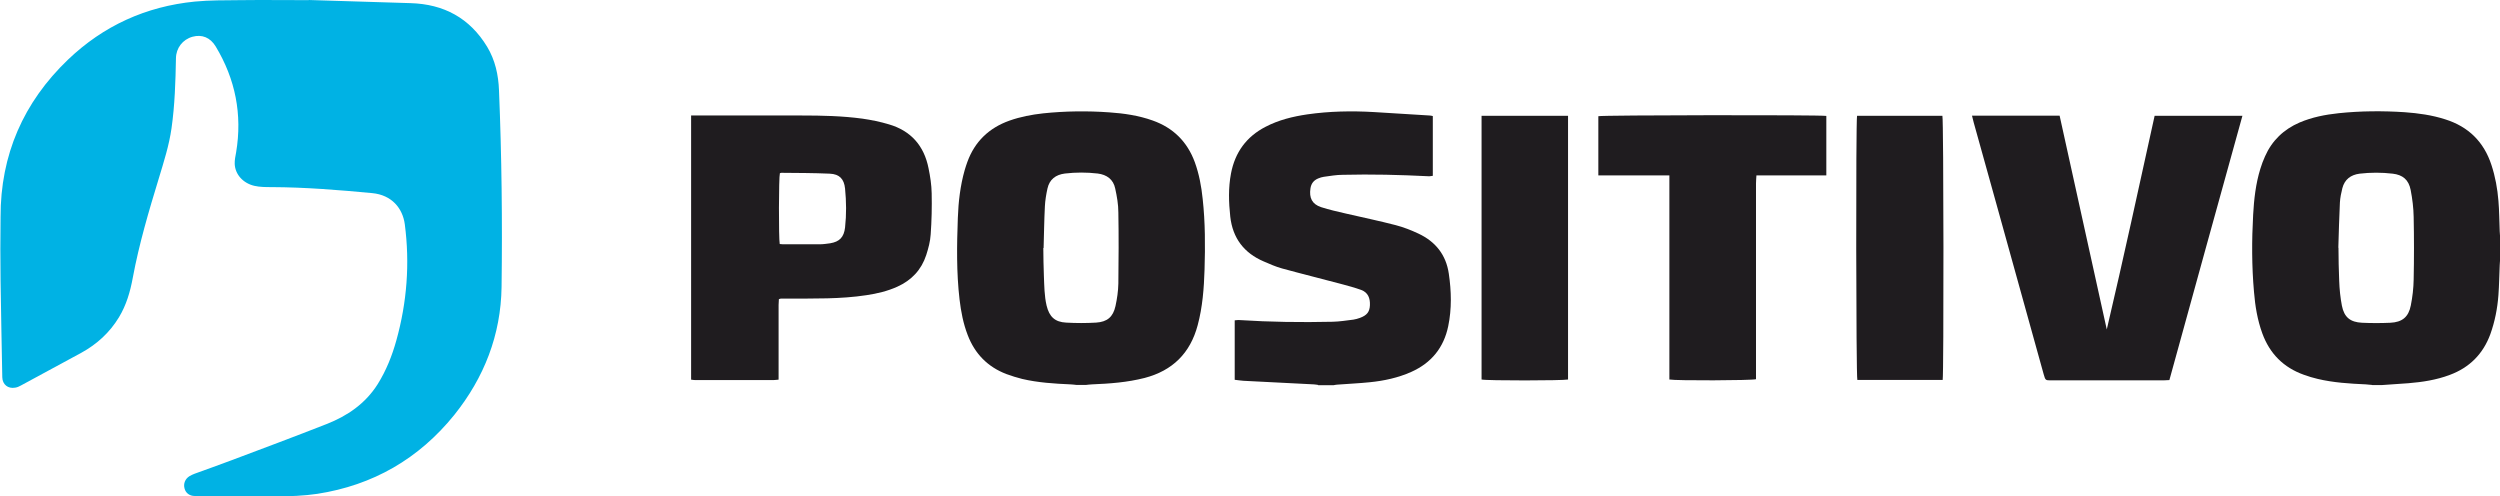
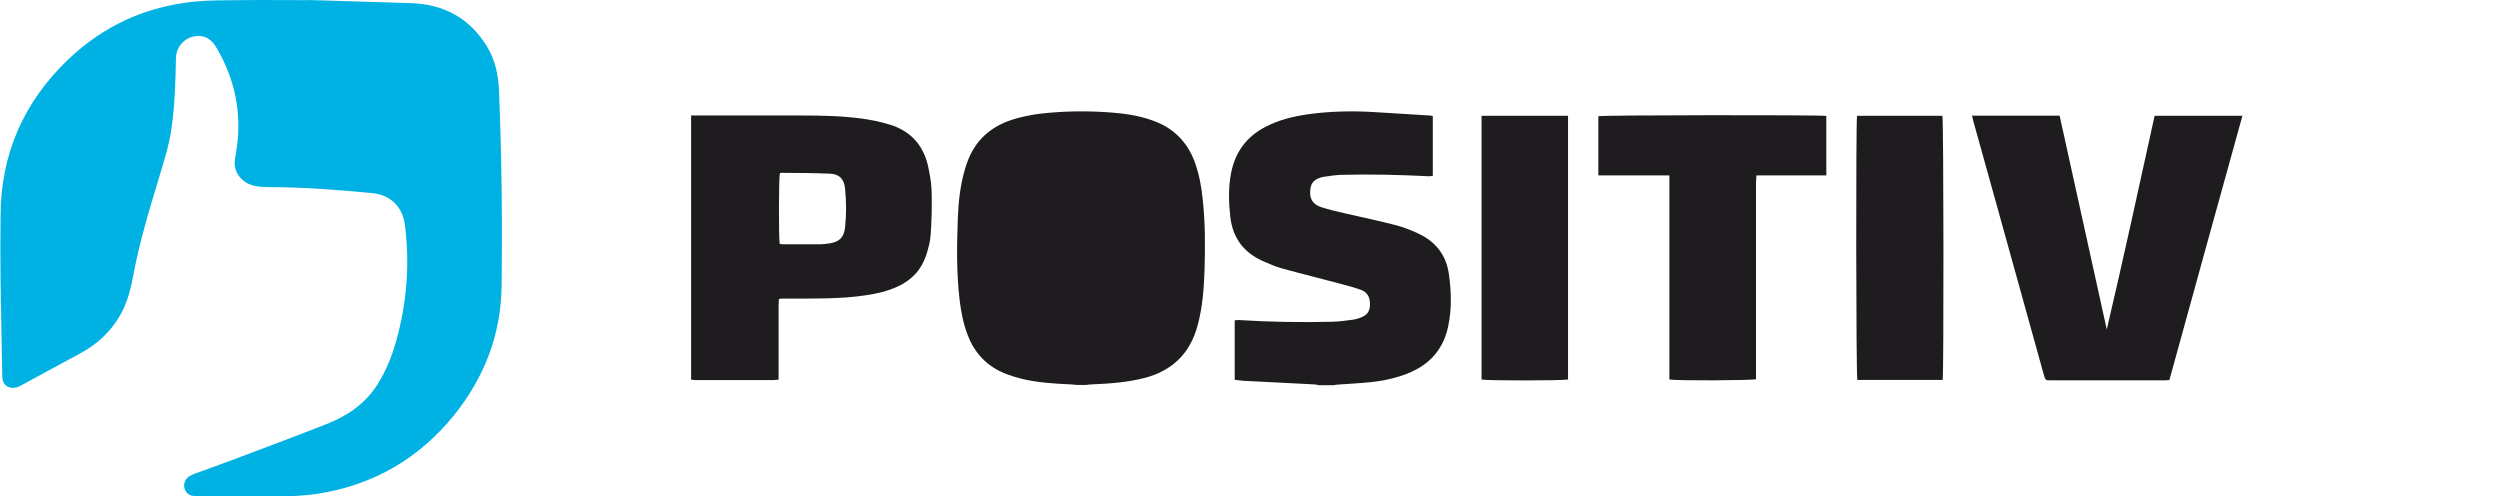
<svg xmlns="http://www.w3.org/2000/svg" id="Camada_1" data-name="Camada 1" viewBox="0 0 174.9 34.73">
  <defs>
    <style>      .cls-1 {        fill: #00b2e4;      }      .cls-2 {        fill: #1f1c1f;      }    </style>
  </defs>
-   <path class="cls-2" d="m75.31,26.93c-.14-.01-.29-.04-.43-.04-1.13-.05-2.26-.12-3.37-.38-.37-.09-.74-.21-1.1-.34-1.31-.5-2.21-1.42-2.71-2.73-.31-.8-.47-1.64-.57-2.49-.22-1.89-.19-3.8-.12-5.7.04-1.13.17-2.26.48-3.35.06-.2.12-.39.19-.58.52-1.42,1.51-2.37,2.94-2.88.76-.27,1.55-.42,2.36-.51,1.54-.16,3.08-.18,4.62-.07,1.03.07,2.06.22,3.04.57,1.44.51,2.42,1.48,2.95,2.92.3.83.46,1.69.55,2.57.18,1.64.18,3.29.13,4.94-.04,1.31-.14,2.62-.48,3.89-.52,1.96-1.76,3.18-3.71,3.69-1.21.31-2.44.4-3.68.45-.14,0-.29.03-.43.04h-.65Zm-2.32-9.58s-.01,0,0,0c0,.65.02,1.3.04,1.95.03.7.03,1.4.19,2.08.19.78.58,1.15,1.37,1.19.7.04,1.4.04,2.09,0,.78-.05,1.19-.39,1.36-1.16.11-.51.19-1.04.2-1.57.02-1.66.03-3.32,0-4.98,0-.56-.1-1.12-.22-1.67-.13-.64-.59-.97-1.22-1.05-.77-.09-1.54-.09-2.3,0-.64.08-1.08.41-1.22,1.05-.09.41-.16.83-.18,1.24-.05.97-.06,1.95-.09,2.92" />
-   <path class="cls-2" d="m165.94,26.93c-.14-.01-.29-.03-.43-.04-1.13-.05-2.26-.12-3.36-.38-.33-.08-.65-.17-.97-.29-1.43-.51-2.39-1.48-2.91-2.9-.34-.93-.5-1.91-.58-2.89-.16-1.8-.16-3.6-.06-5.41.06-1.08.18-2.16.5-3.2.09-.3.2-.59.33-.88.49-1.11,1.31-1.89,2.42-2.37.87-.37,1.79-.55,2.73-.65,1.54-.16,3.08-.17,4.62-.07.96.07,1.91.2,2.84.5,1.62.51,2.7,1.57,3.23,3.19.27.82.42,1.65.49,2.51.06.71.06,1.42.09,2.13,0,.17.03.33.04.5v1.37c-.01.17-.04.33-.04.5-.03.7-.04,1.4-.09,2.09-.07.94-.25,1.86-.57,2.75-.51,1.38-1.46,2.33-2.84,2.84-.93.35-1.91.5-2.89.58-.62.05-1.25.09-1.87.13h-.65Zm-2.34-9.6s-.02,0,0,0c0,.77.02,1.54.05,2.31.02.59.08,1.18.19,1.75.16.81.59,1.15,1.41,1.19.66.03,1.32.03,1.98,0,.83-.04,1.27-.4,1.43-1.21.12-.6.19-1.21.2-1.82.03-1.45.03-2.91,0-4.37-.01-.63-.09-1.27-.21-1.89-.14-.72-.56-1.06-1.26-1.14-.77-.09-1.54-.09-2.31,0-.62.08-1.05.4-1.21,1.02-.08.32-.15.66-.17.99-.05,1.06-.08,2.11-.11,3.17" />
+   <path class="cls-2" d="m75.31,26.93c-.14-.01-.29-.04-.43-.04-1.13-.05-2.26-.12-3.37-.38-.37-.09-.74-.21-1.1-.34-1.31-.5-2.21-1.42-2.71-2.73-.31-.8-.47-1.64-.57-2.49-.22-1.89-.19-3.8-.12-5.7.04-1.13.17-2.26.48-3.35.06-.2.12-.39.19-.58.52-1.42,1.51-2.37,2.94-2.88.76-.27,1.55-.42,2.36-.51,1.54-.16,3.08-.18,4.62-.07,1.03.07,2.06.22,3.04.57,1.44.51,2.42,1.48,2.95,2.92.3.83.46,1.69.55,2.57.18,1.64.18,3.29.13,4.94-.04,1.31-.14,2.62-.48,3.89-.52,1.96-1.76,3.18-3.71,3.69-1.21.31-2.44.4-3.68.45-.14,0-.29.03-.43.04h-.65Zm-2.32-9.58s-.01,0,0,0" />
  <path class="cls-2" d="m48.35,8.08c.75,0,1.49,0,2.24,0,1.83,0,3.66,0,5.49,0,1.42,0,2.84.03,4.25.22.63.09,1.26.22,1.86.4,1.54.45,2.46,1.5,2.77,3.07.12.58.21,1.17.22,1.75.02.96,0,1.92-.07,2.88-.03.49-.16.97-.31,1.44-.34,1.04-1.03,1.77-2.03,2.22-.69.31-1.41.48-2.15.59-1.82.28-3.65.23-5.48.24-.17,0-.34,0-.51,0-.03,0-.07.02-.14.04,0,.13-.02.27-.02.41,0,1.58,0,3.15,0,4.73v.49c-.15.01-.25.03-.35.03-1.83,0-3.66,0-5.49,0-.09,0-.19-.02-.28-.03V8.08Zm6.18,8.99c.09,0,.16.02.23.02.87,0,1.73,0,2.6,0,.24,0,.48-.04.72-.07.66-.11.96-.43,1.04-1.1.1-.91.09-1.82,0-2.73-.07-.67-.39-1.01-1.07-1.04-1.13-.05-2.26-.05-3.39-.06-.03,0-.07.02-.1.03-.08.28-.09,4.53-.01,4.96" />
  <path class="cls-2" d="m92.22,26.93c-.11-.01-.21-.04-.32-.04-1.64-.08-3.27-.16-4.91-.25-.2-.01-.4-.05-.61-.07v-4.16c.12,0,.21-.03.3-.02,2.18.14,4.36.17,6.54.12.49-.01.98-.09,1.47-.15.15-.02.3-.07.45-.12.49-.18.68-.42.7-.89.02-.49-.13-.89-.62-1.07-.45-.16-.92-.29-1.38-.41-1.38-.37-2.77-.71-4.15-1.09-.44-.12-.86-.31-1.28-.49-1.38-.59-2.17-1.63-2.34-3.13-.11-1.01-.14-2.02.05-3.02.28-1.48,1.08-2.58,2.42-3.27.92-.48,1.91-.72,2.93-.87,1.54-.22,3.09-.25,4.65-.16,1.3.08,2.6.16,3.89.24.07,0,.14.02.23.04v4.18c-.12.01-.21.04-.3.03-2-.1-4-.15-6-.1-.44,0-.89.08-1.33.14-.13.02-.26.06-.38.11-.32.13-.5.36-.55.7-.1.66.11,1.1.74,1.31.57.19,1.16.31,1.74.45,1.16.27,2.33.51,3.48.81.54.14,1.08.35,1.59.59,1.2.56,1.94,1.49,2.13,2.81.18,1.22.21,2.45-.04,3.66-.31,1.51-1.18,2.58-2.59,3.21-.92.41-1.9.62-2.89.72-.77.08-1.54.11-2.3.17-.08,0-.17.03-.25.04h-1.08Z" />
  <path class="cls-2" d="m150.74,8.1h6.14c-1.71,6.17-3.41,12.31-5.11,18.49-.14,0-.28.02-.42.02-2.61,0-5.23,0-7.84,0-.41,0-.41,0-.53-.41-1.12-4.01-2.23-8.02-3.34-12.03-.52-1.87-1.04-3.73-1.56-5.6-.04-.15-.08-.3-.12-.48h6.13c1.1,4.99,2.2,9.98,3.3,14.96,1.17-4.98,2.25-9.97,3.35-14.96" />
  <path class="cls-2" d="m127.77,8.11v4.16h-4.89c-.01.21-.03.38-.03.56,0,4.39,0,8.79,0,13.18v.52c-.3.09-5.61.11-6.06.02v-14.28h-4.97v-4.14c.26-.08,15.44-.1,15.95-.02" />
  <path class="cls-2" d="m103.65,8.1h6.05v18.45c-.31.08-5.69.09-6.05,0V8.1Z" />
  <path class="cls-2" d="m135.91,26.58h-5.97c-.09-.26-.11-18.06-.02-18.48h5.97c.09.26.1,18.05.02,18.48" />
  <path class="cls-1" d="m21.6,0c2.31.07,4.72.15,7.13.22,2.32.07,4.13,1.04,5.35,3.05.56.93.79,1.97.83,3.05.19,4.58.24,9.17.18,13.76-.05,3.36-1.22,6.34-3.31,8.95-2.48,3.07-5.69,4.92-9.59,5.52-.93.14-1.89.17-2.84.18-1.91.02-3.82-.01-5.72-.03-.37,0-.64-.21-.72-.53-.09-.33.04-.67.35-.86.11-.07.24-.12.36-.17.85-.31,1.7-.61,2.55-.93,2.23-.84,4.46-1.67,6.67-2.54,1.46-.57,2.72-1.43,3.58-2.79.6-.96,1.01-1.99,1.31-3.07.74-2.66.95-5.37.59-8.12-.15-1.12-.91-2.05-2.28-2.18-2.34-.22-4.67-.41-7.03-.42-.41,0-.83,0-1.22-.09-.8-.19-1.34-.81-1.37-1.53-.01-.27.05-.55.1-.82.44-2.64-.05-5.11-1.43-7.4-.38-.63-.96-.86-1.62-.68-.69.19-1.15.79-1.16,1.5-.03,1.64-.08,3.28-.31,4.9-.17,1.2-.54,2.35-.89,3.51-.7,2.29-1.38,4.59-1.82,6.95-.18.98-.45,1.91-.97,2.77-.65,1.07-1.54,1.88-2.63,2.48-1.41.77-2.82,1.53-4.23,2.29-.12.07-.26.13-.4.15-.5.09-.89-.22-.9-.73-.04-2.25-.09-4.5-.12-6.75-.02-1.49-.02-2.97,0-4.46C.03,10.83,1.64,7.16,4.76,4.17,7.24,1.8,10.21.45,13.63.11c1.04-.1,2.09-.09,3.14-.1,1.58-.02,3.15,0,4.83,0" />
</svg>